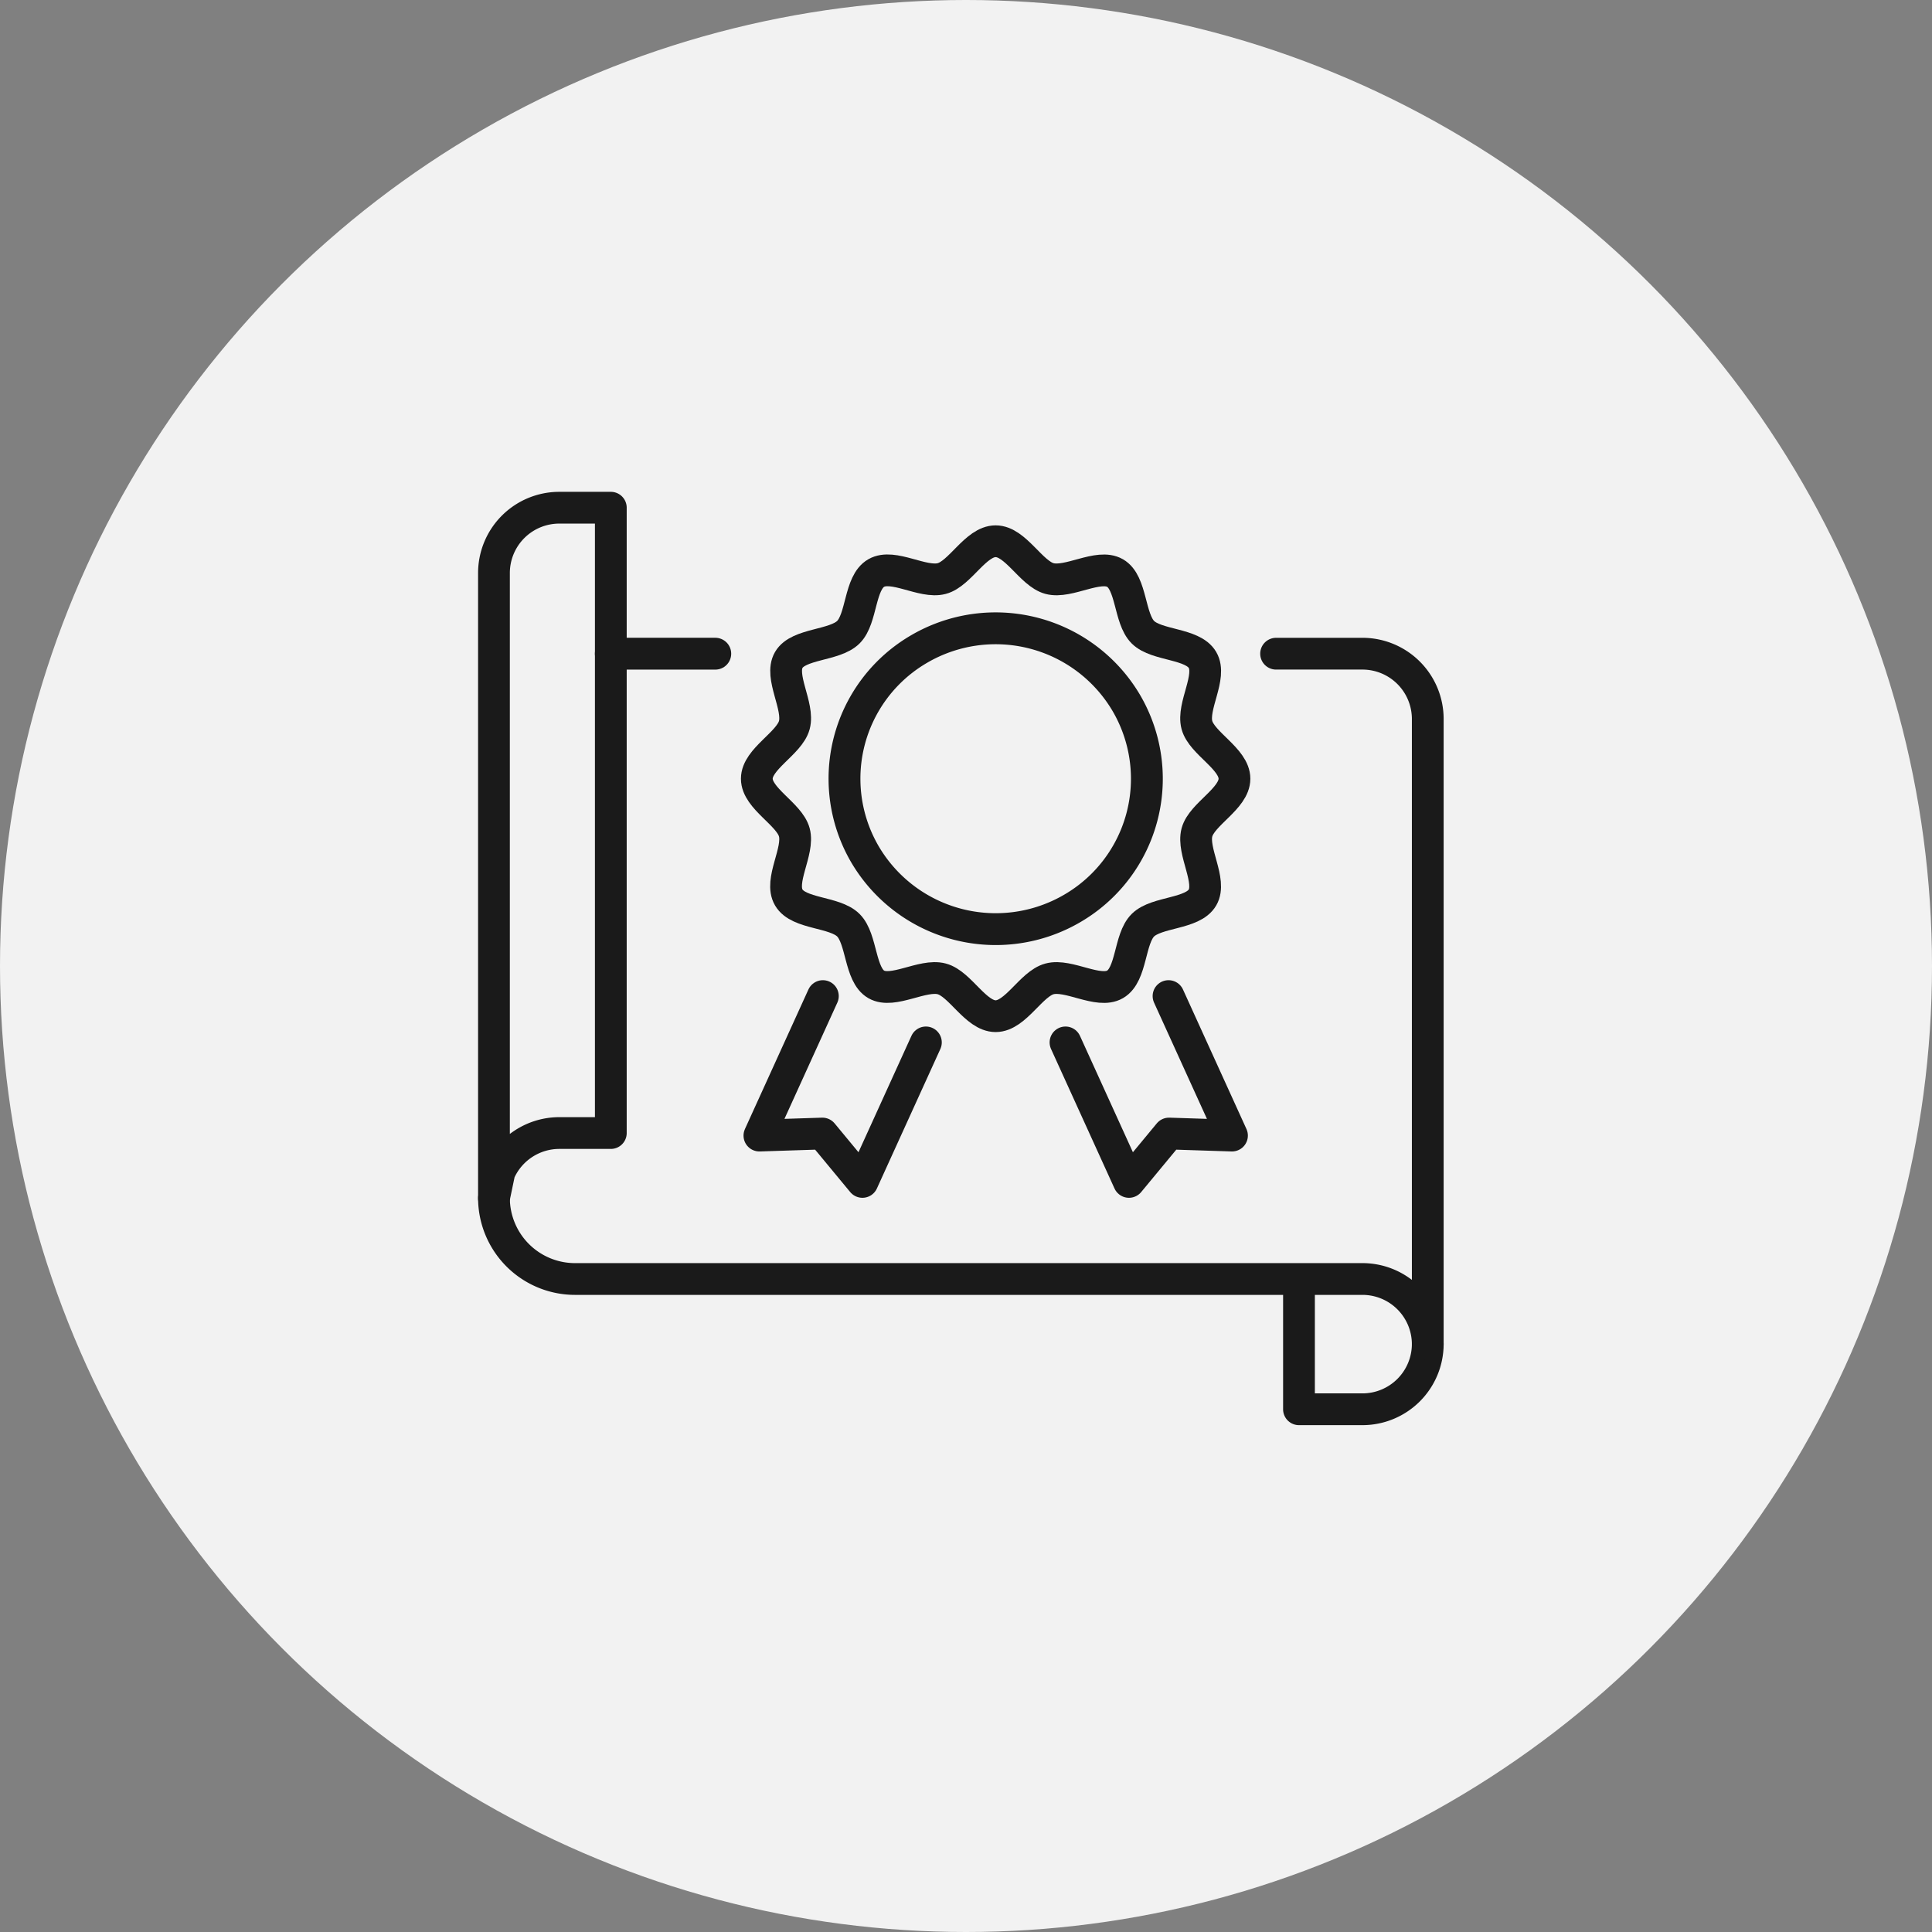
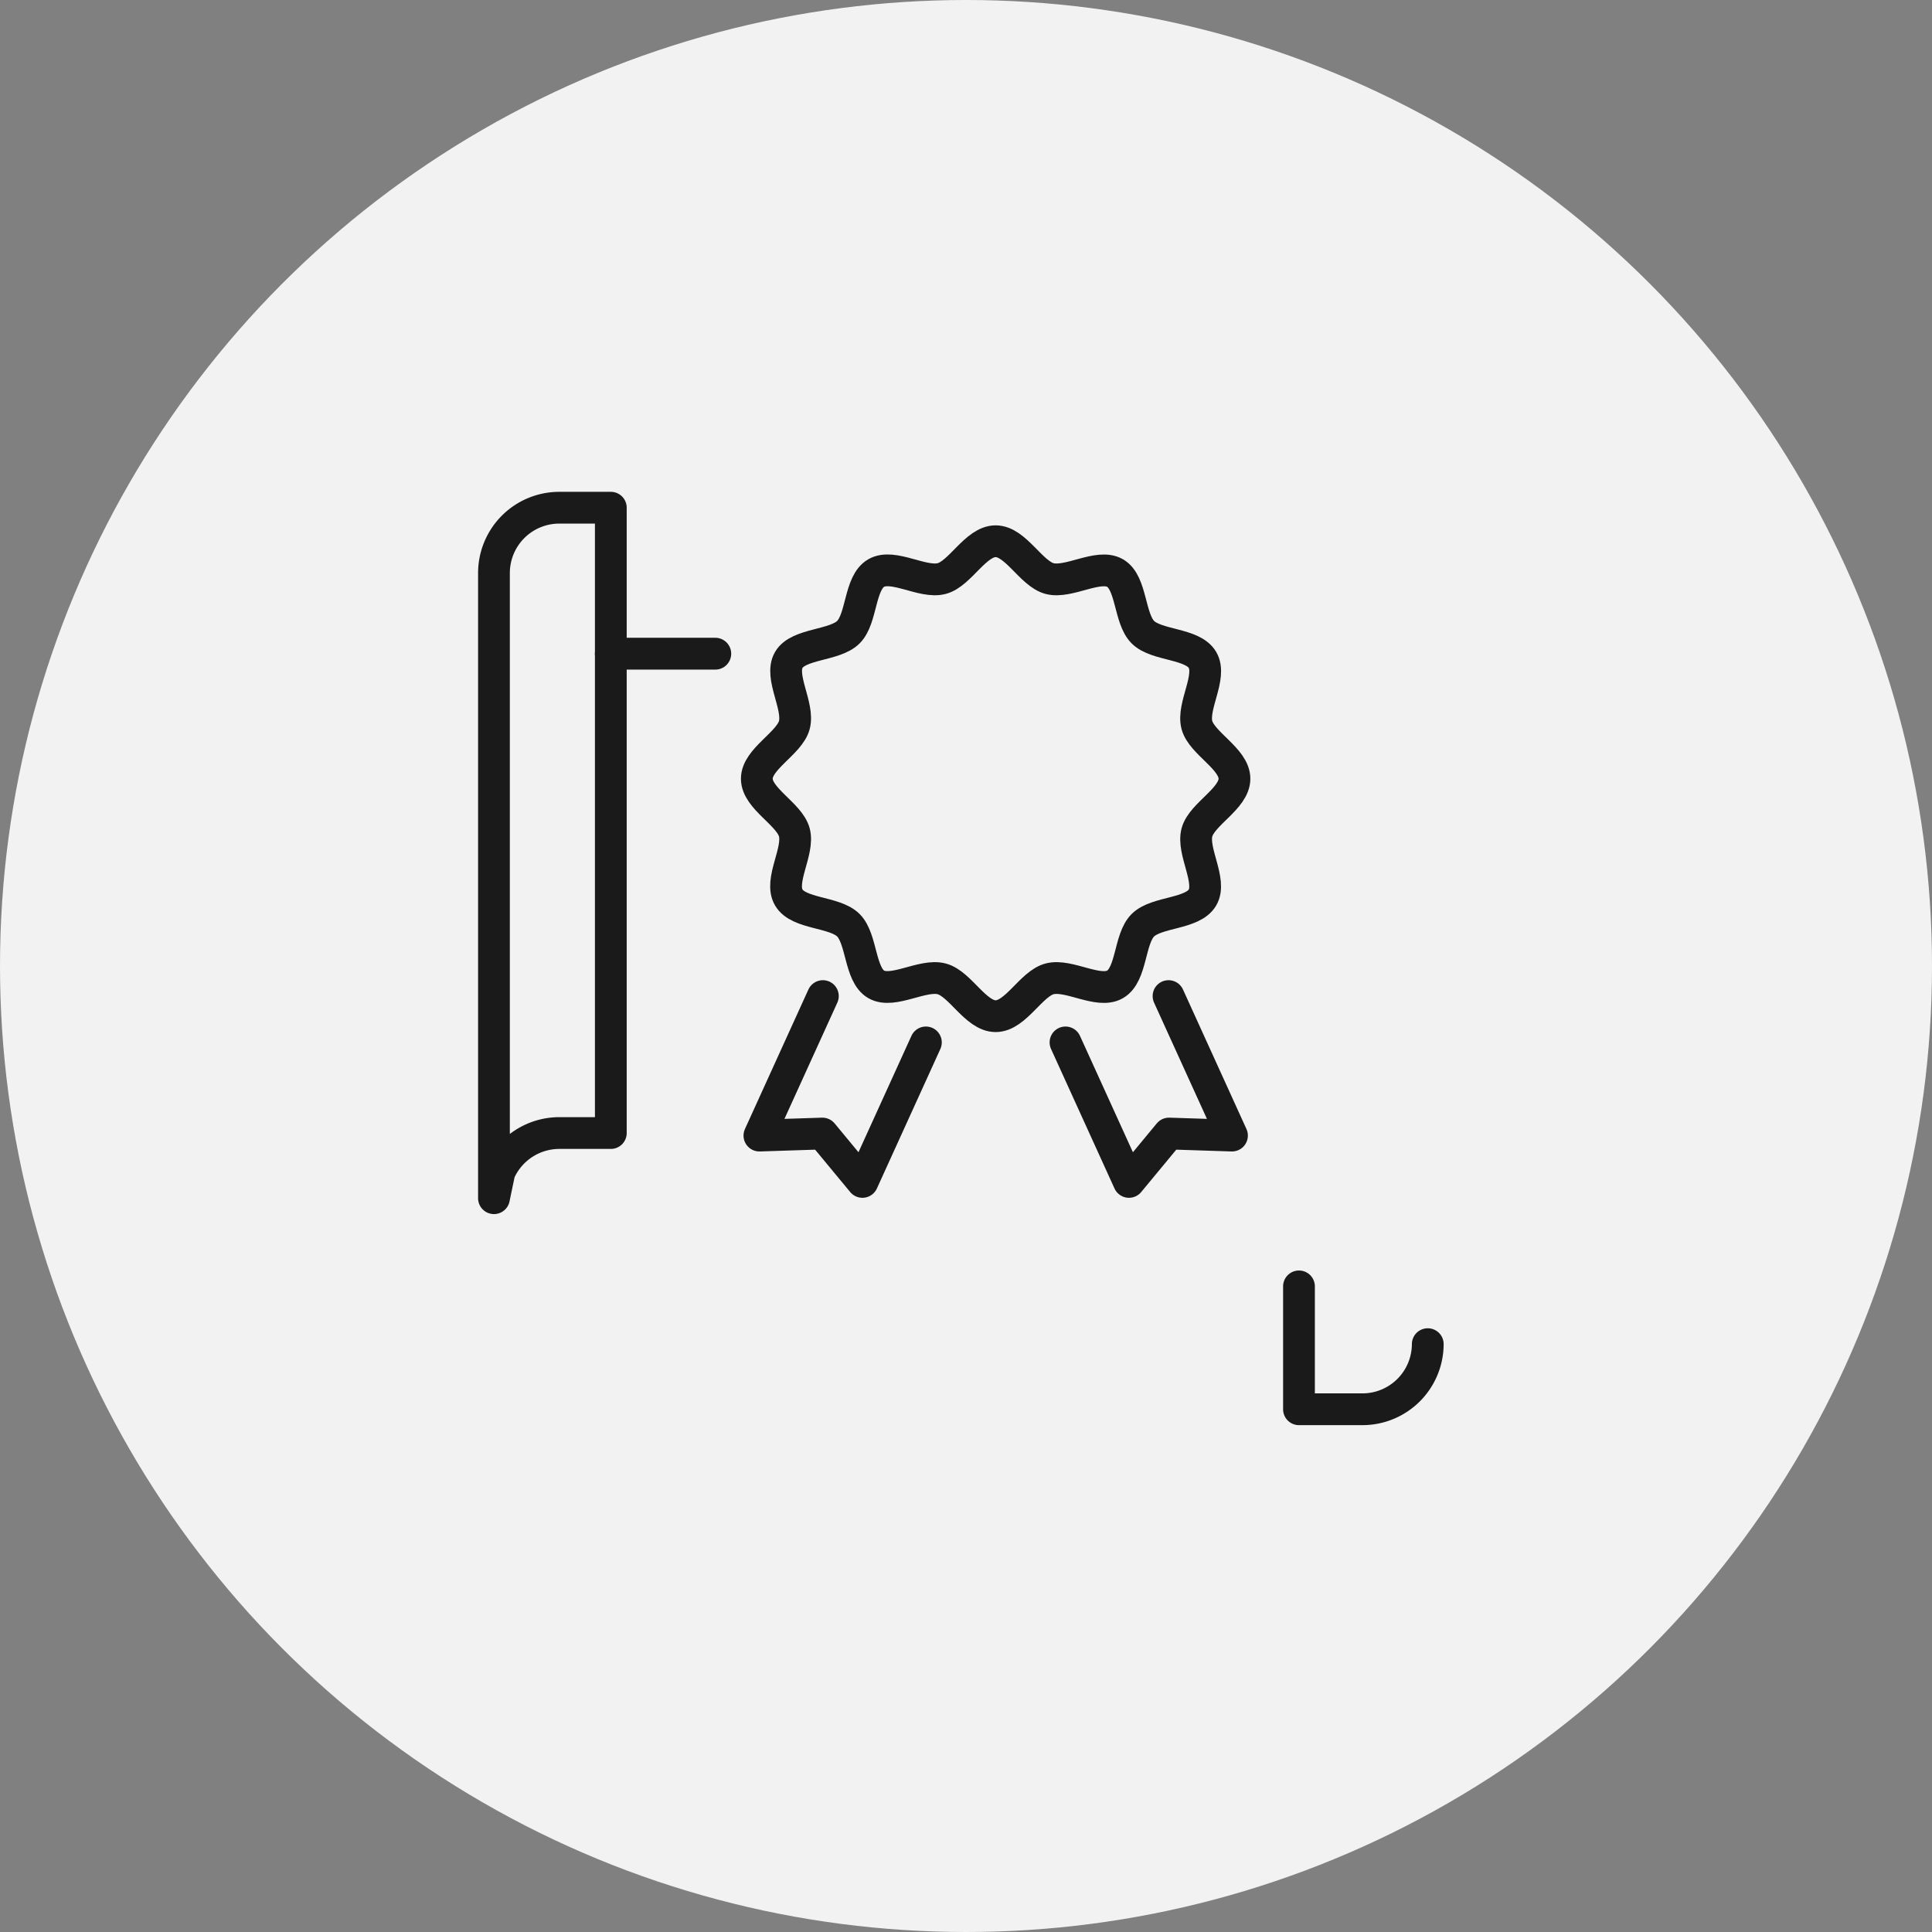
<svg xmlns="http://www.w3.org/2000/svg" width="120" height="120" viewBox="0 0 120 120">
  <rect x="0" y="0" width="120" height="120" fill="#808080" stroke="none" />
  <g transform="translate(-900 -5160)">
    <circle cx="60" cy="60" r="60" transform="translate(900 5160)" fill="#f2f2f2" />
    <g transform="translate(960 5220)">
      <g transform="translate(-29.319 -28.465)">
        <g transform="translate(16.332 2.083)">
          <path d="M47.174,17.867c0,1.236-2.024,2.192-2.33,3.332-.318,1.179.946,3.011.344,4.044-.609,1.049-2.841.873-3.7,1.722s-.678,3.07-1.732,3.677c-1.039.6-2.88-.659-4.066-.343-1.146.3-2.107,2.318-3.35,2.318s-2.2-2.013-3.35-2.318c-1.187-.316-3.029.94-4.067.342s-.876-2.825-1.732-3.676-3.087-.675-3.7-1.722.662-2.864.345-4.044c-.307-1.14-2.33-2.1-2.33-3.332s2.024-2.192,2.33-3.332c.317-1.18-.946-3.012-.345-4.045s2.842-.872,3.7-1.722.678-3.07,1.731-3.676,2.88.658,4.067.343c1.146-.3,2.107-2.318,3.35-2.318s2.2,2.013,3.35,2.318c1.186.315,3.028-.94,4.067-.343s.876,2.826,1.731,3.676,3.087.675,3.7,1.722-.663,2.864-.345,4.045C45.15,15.675,47.174,16.631,47.174,17.867Z" transform="translate(-17.512 -3.118)" fill="none" stroke="#1a1a1a" stroke-linecap="round" stroke-linejoin="round" stroke-width="1.973" />
-           <path d="M9.38.023a9.422,9.422,0,0,1,9.4,9.377,9.313,9.313,0,0,1-9.357,9.332,9.422,9.422,0,0,1-9.4-9.377A9.313,9.313,0,0,1,9.38.023Z" transform="matrix(0.862, -0.507, 0.507, 0.862, 1.972, 11.433)" fill="none" stroke="#1a1a1a" stroke-linecap="round" stroke-width="1.978" />
          <g transform="translate(0.155 28.25)">
            <path d="M28.009,34.716l-3.942,8.665L21.58,40.376l-3.912.127,3.942-8.665" transform="translate(-17.668 -31.838)" fill="none" stroke="#1a1a1a" stroke-linecap="round" stroke-linejoin="round" stroke-width="1.973" />
            <path d="M36.889,34.716l3.942,8.665,2.487-3.005,3.912.127-3.942-8.665" transform="translate(-17.877 -31.838)" fill="none" stroke="#1a1a1a" stroke-linecap="round" stroke-linejoin="round" stroke-width="1.973" />
          </g>
        </g>
        <path d="M59.55,53.756A4.058,4.058,0,0,1,55.481,57.8h-3.93V50.168" transform="translate(-1.55 -1.803)" fill="none" stroke="#1a1a1a" stroke-linecap="round" stroke-linejoin="round" stroke-width="1.973" />
        <path d="M8.258,9.093V39.84H5.068a4.068,4.068,0,0,0-3.733,2.439L1,43.887H1V5.047A4.058,4.058,0,0,1,5.068,1h3.19Z" transform="translate(-1 -1)" fill="none" stroke="#1a1a1a" stroke-linecap="round" stroke-linejoin="round" stroke-width="1.973" />
        <line x1="6.488" transform="translate(7.258 9.067)" fill="none" stroke="#1a1a1a" stroke-linecap="round" stroke-linejoin="round" stroke-width="1.978" />
-         <path d="M1,44.036a5.036,5.036,0,0,0,5.05,5.021h48.88A4.057,4.057,0,0,1,59,53.1h0V14.264a4.057,4.057,0,0,0-4.069-4.046H49.58" transform="translate(-1 -1.151)" fill="none" stroke="#1a1a1a" stroke-linecap="round" stroke-linejoin="round" stroke-width="1.973" />
      </g>
    </g>
  </g>
</svg>